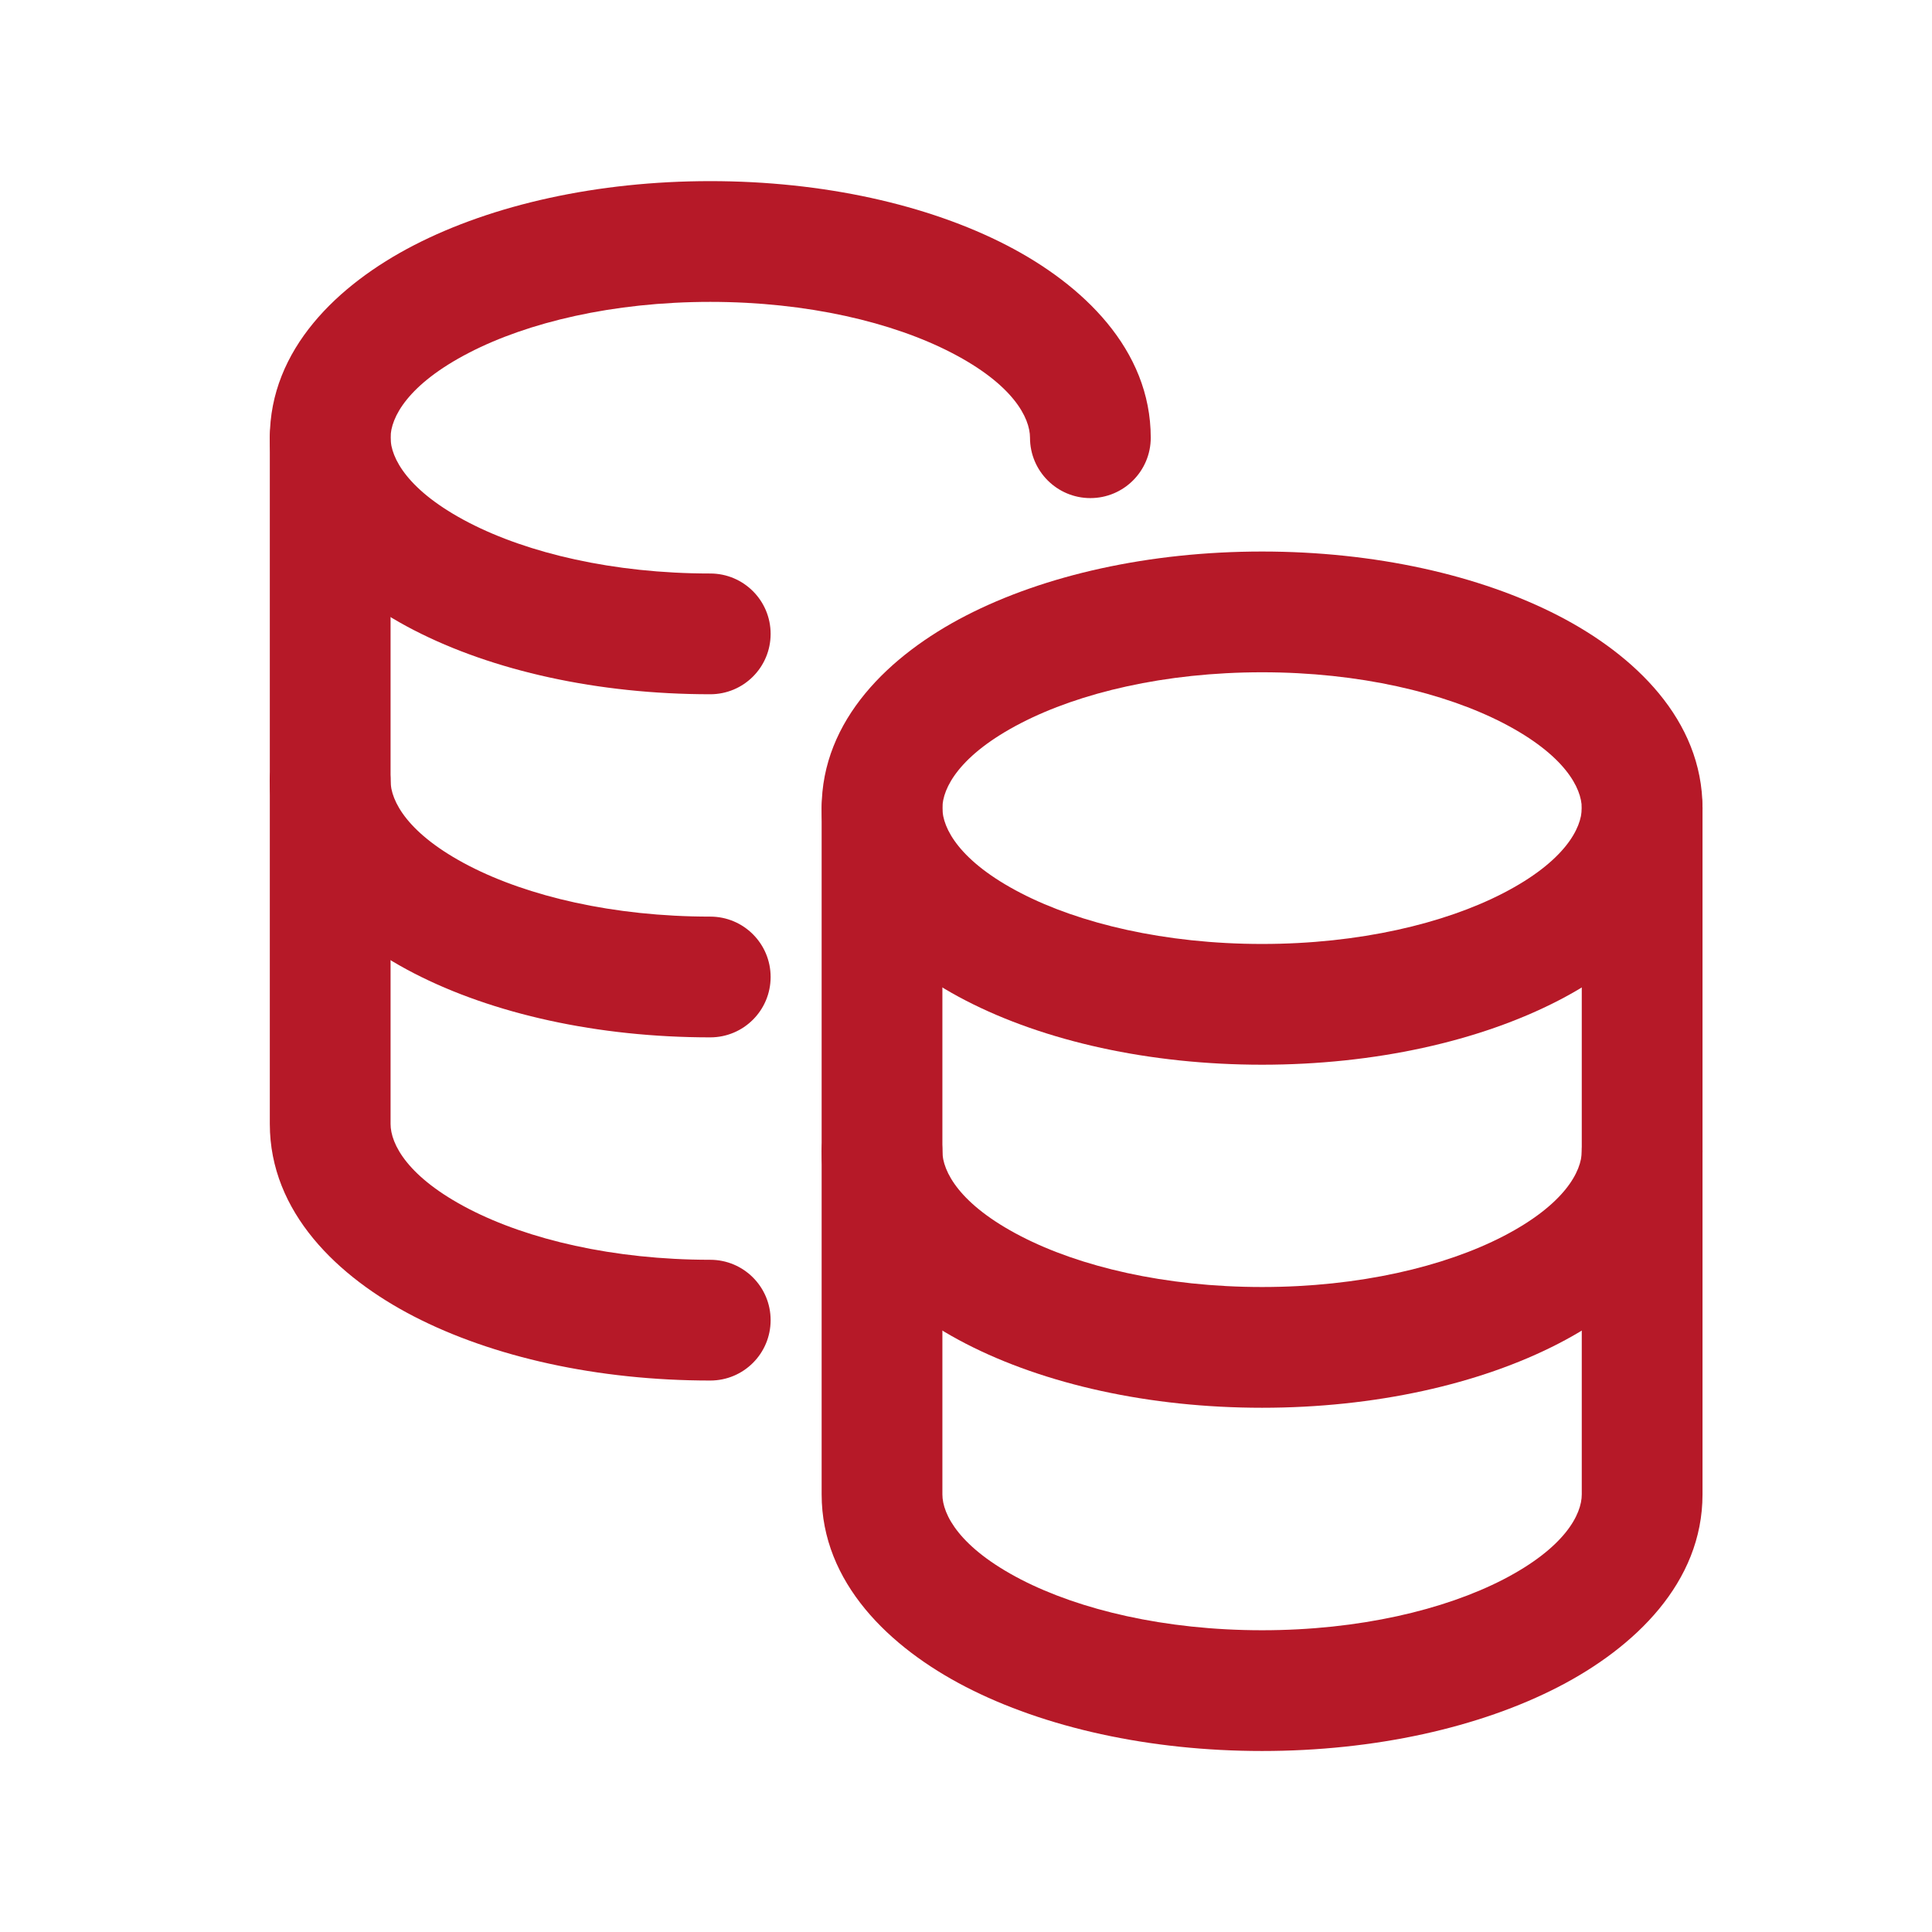
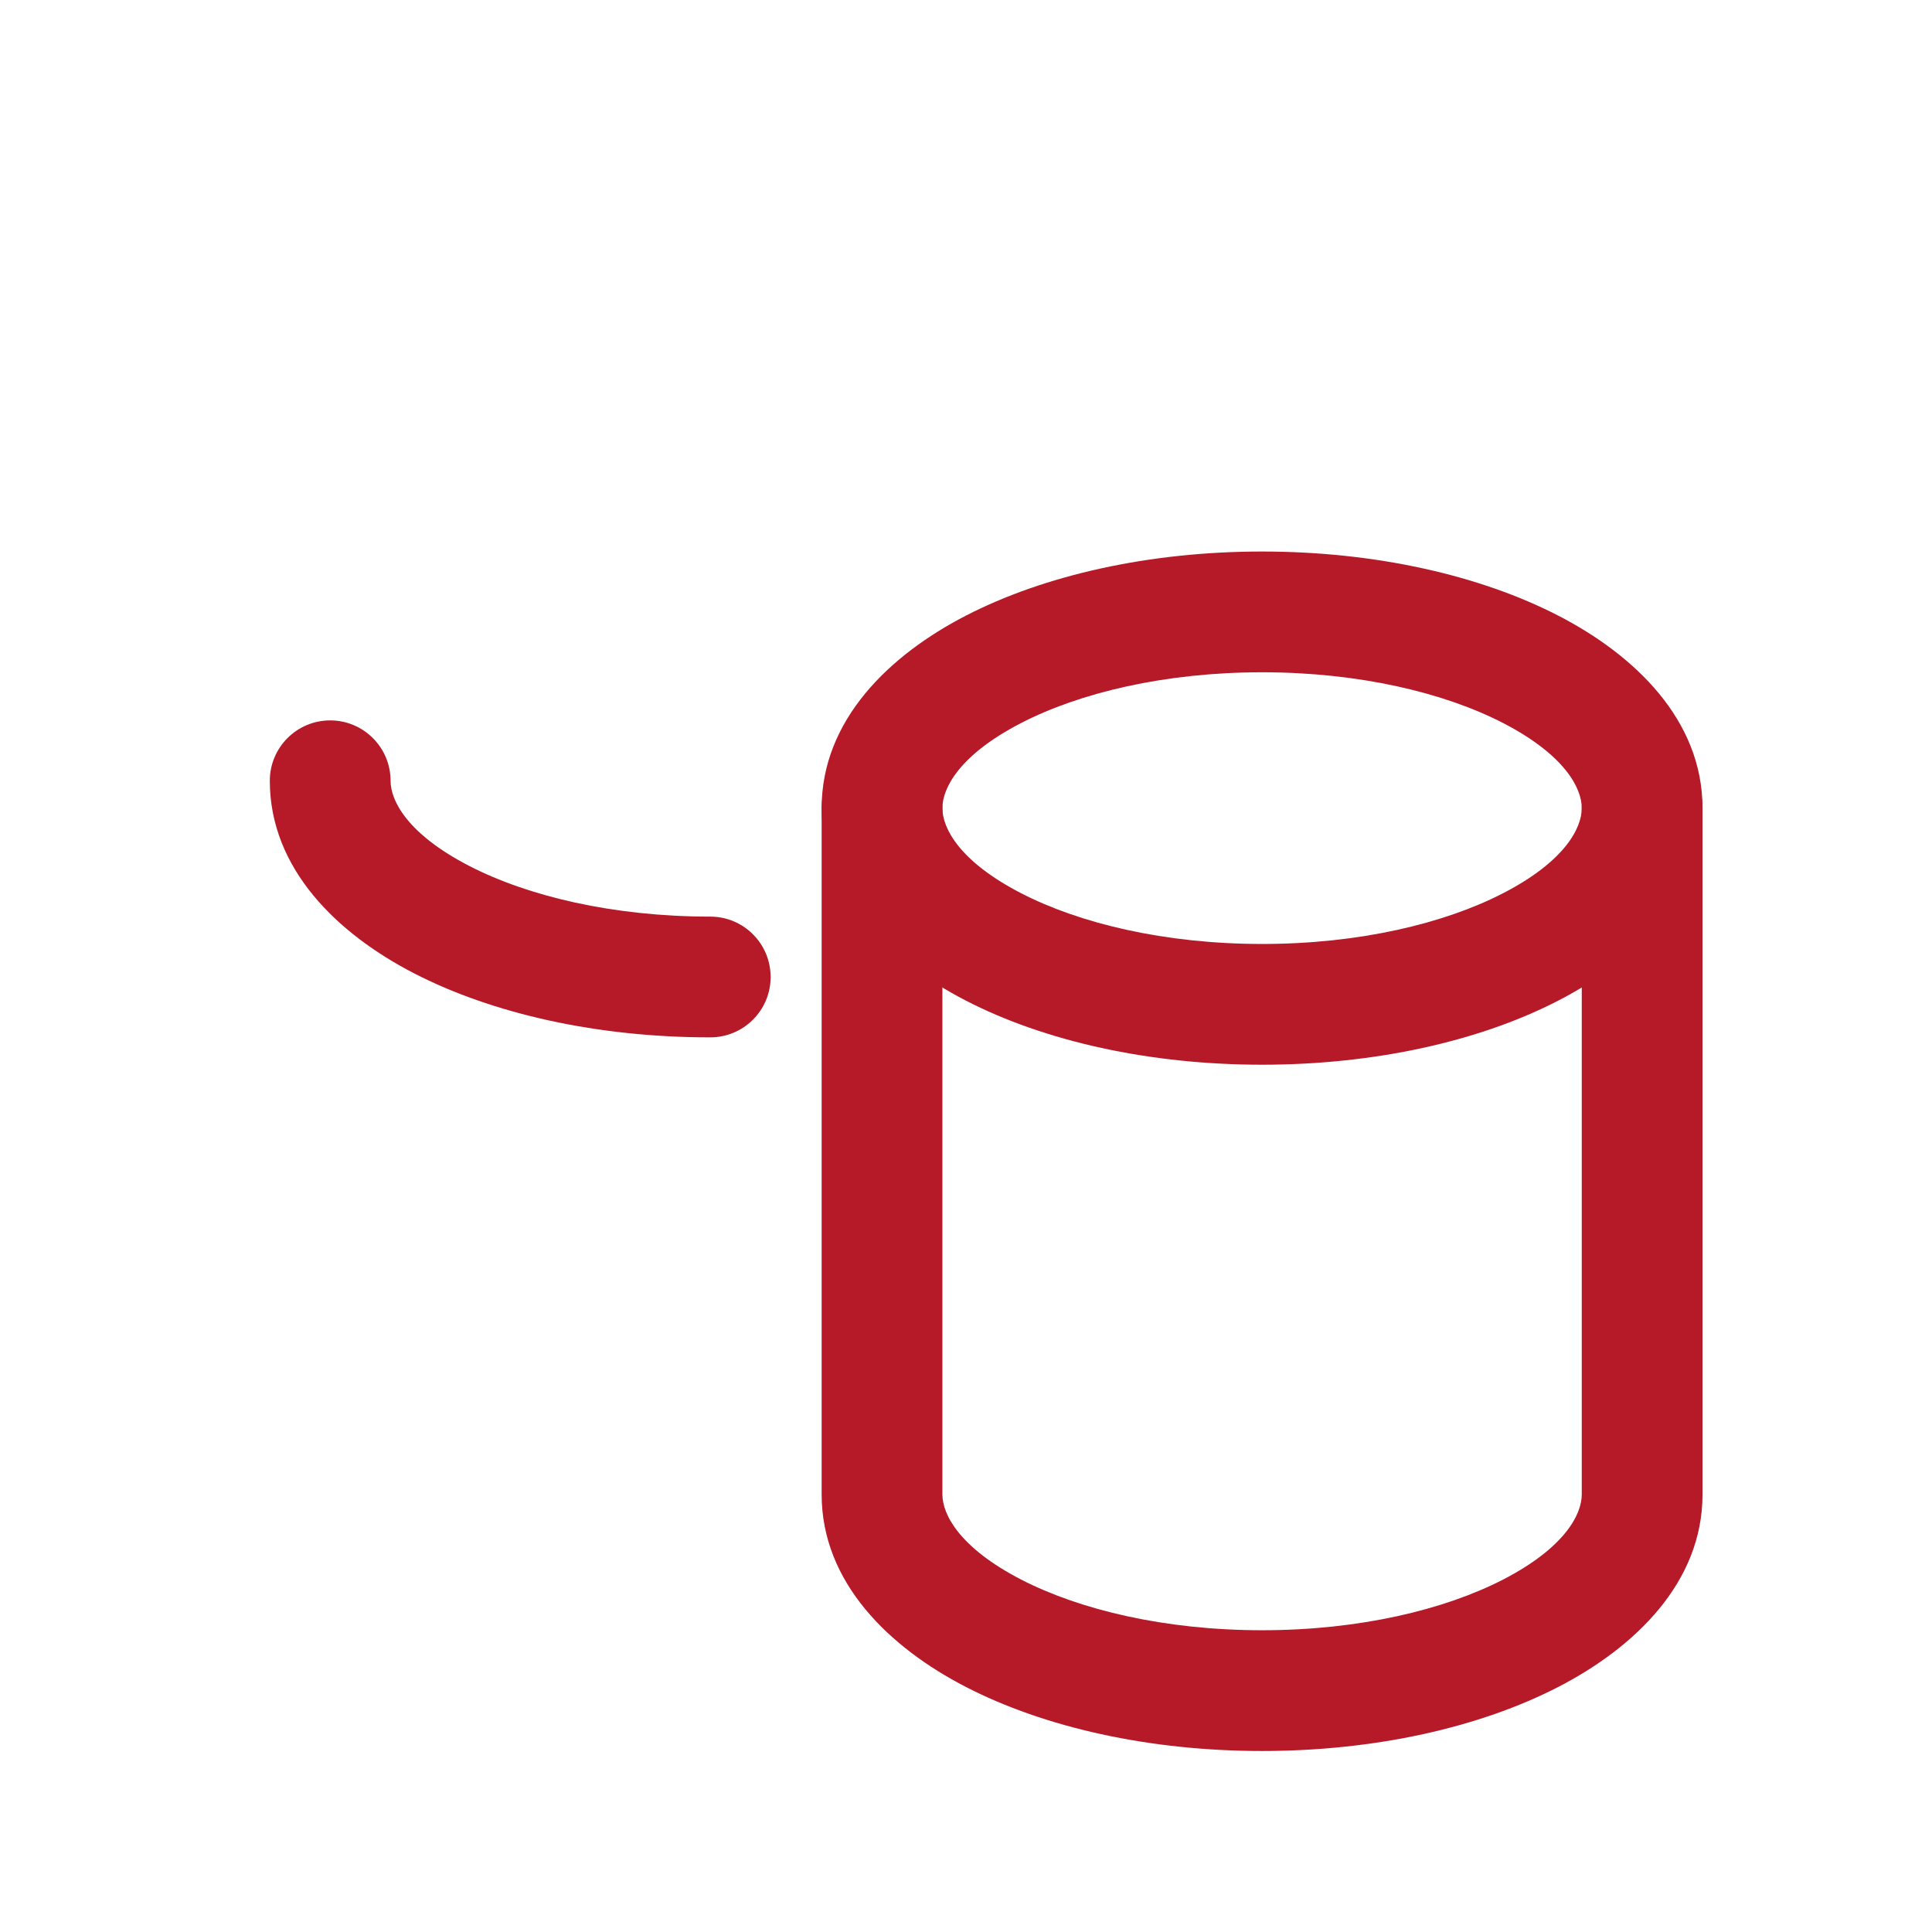
<svg xmlns="http://www.w3.org/2000/svg" width="32" height="32" viewBox="0 0 32 32" fill="none">
-   <path fill-rule="evenodd" clip-rule="evenodd" d="M14.609 18.068C15.162 18.068 15.609 18.515 15.609 19.068C15.609 19.399 15.89 19.95 16.912 20.477C17.882 20.978 19.292 21.317 20.904 21.317C22.516 21.317 23.926 20.978 24.897 20.477C25.918 19.949 26.199 19.398 26.199 19.068C26.199 18.515 26.647 18.068 27.199 18.068C27.752 18.068 28.199 18.515 28.199 19.068C28.199 20.531 27.071 21.605 25.814 22.254C24.506 22.929 22.768 23.317 20.904 23.317C19.039 23.317 17.302 22.929 15.994 22.254C14.737 21.605 13.609 20.531 13.609 19.068C13.609 18.515 14.057 18.068 14.609 18.068Z" fill="#B61928" />
  <path fill-rule="evenodd" clip-rule="evenodd" d="M5.469 11.932C6.021 11.932 6.469 12.38 6.469 12.932C6.469 13.264 6.75 13.815 7.771 14.342C8.742 14.843 10.152 15.182 11.764 15.182C12.317 15.182 12.764 15.63 12.764 16.182C12.764 16.734 12.317 17.182 11.764 17.182C9.9 17.182 8.162 16.794 6.854 16.119C5.597 15.47 4.469 14.396 4.469 12.932C4.469 12.38 4.916 11.932 5.469 11.932Z" fill="#B61928" />
-   <path fill-rule="evenodd" clip-rule="evenodd" d="M5.469 6.25C6.021 6.25 6.469 6.698 6.469 7.25V18.616C6.469 18.948 6.75 19.499 7.771 20.026C8.742 20.527 10.152 20.866 11.764 20.866C12.317 20.866 12.764 21.314 12.764 21.866C12.764 22.419 12.317 22.866 11.764 22.866C9.9 22.866 8.162 22.478 6.854 21.803C5.597 21.154 4.469 20.08 4.469 18.616V7.25C4.469 6.698 4.916 6.25 5.469 6.25Z" fill="#B61928" />
-   <path fill-rule="evenodd" clip-rule="evenodd" d="M7.772 5.841C6.75 6.368 6.469 6.919 6.469 7.25C6.469 7.581 6.75 8.132 7.771 8.659C8.742 9.16 10.152 9.499 11.764 9.499C12.317 9.499 12.764 9.947 12.764 10.499C12.764 11.052 12.317 11.499 11.764 11.499C9.9 11.499 8.162 11.111 6.854 10.436C5.597 9.788 4.469 8.713 4.469 7.25C4.469 5.786 5.597 4.712 6.854 4.063C8.162 3.388 9.9 3 11.764 3C13.629 3 15.367 3.388 16.675 4.063C17.932 4.712 19.06 5.786 19.06 7.25C19.06 7.802 18.612 8.25 18.06 8.25C17.508 8.25 17.06 7.802 17.06 7.25C17.06 6.919 16.779 6.368 15.757 5.841C14.787 5.34 13.377 5 11.764 5C10.152 5 8.742 5.34 7.772 5.841Z" fill="#B61928" />
  <path fill-rule="evenodd" clip-rule="evenodd" d="M14.609 12.385C15.162 12.385 15.609 12.833 15.609 13.386V24.752C15.609 25.084 15.891 25.634 16.912 26.162C17.882 26.662 19.291 27.002 20.904 27.002C22.516 27.002 23.926 26.662 24.897 26.162C25.918 25.634 26.199 25.084 26.199 24.752V13.386C26.199 12.833 26.647 12.385 27.199 12.385C27.752 12.385 28.199 12.833 28.199 13.386V24.752C28.199 26.216 27.071 27.29 25.814 27.939C24.506 28.614 22.768 29.002 20.904 29.002C19.039 29.002 17.302 28.614 15.994 27.939C14.737 27.29 13.609 26.216 13.609 24.752V13.386C13.609 12.833 14.057 12.385 14.609 12.385Z" fill="#B61928" />
  <path fill-rule="evenodd" clip-rule="evenodd" d="M16.912 11.976C15.89 12.503 15.609 13.054 15.609 13.385C15.609 13.716 15.89 14.267 16.912 14.794C17.882 15.295 19.292 15.635 20.904 15.635C22.516 15.635 23.926 15.295 24.897 14.794C25.918 14.267 26.199 13.716 26.199 13.385C26.199 13.054 25.918 12.504 24.897 11.976C23.926 11.475 22.516 11.135 20.904 11.135C19.292 11.135 17.882 11.475 16.912 11.976ZM15.994 10.199C17.302 9.524 19.039 9.135 20.904 9.135C22.768 9.135 24.506 9.524 25.814 10.199C27.071 10.848 28.199 11.922 28.199 13.385C28.199 14.848 27.071 15.922 25.814 16.571C24.506 17.247 22.768 17.635 20.904 17.635C19.039 17.635 17.302 17.247 15.994 16.571C14.737 15.922 13.609 14.848 13.609 13.385C13.609 11.922 14.737 10.848 15.994 10.199Z" fill="#B61928" />
</svg>